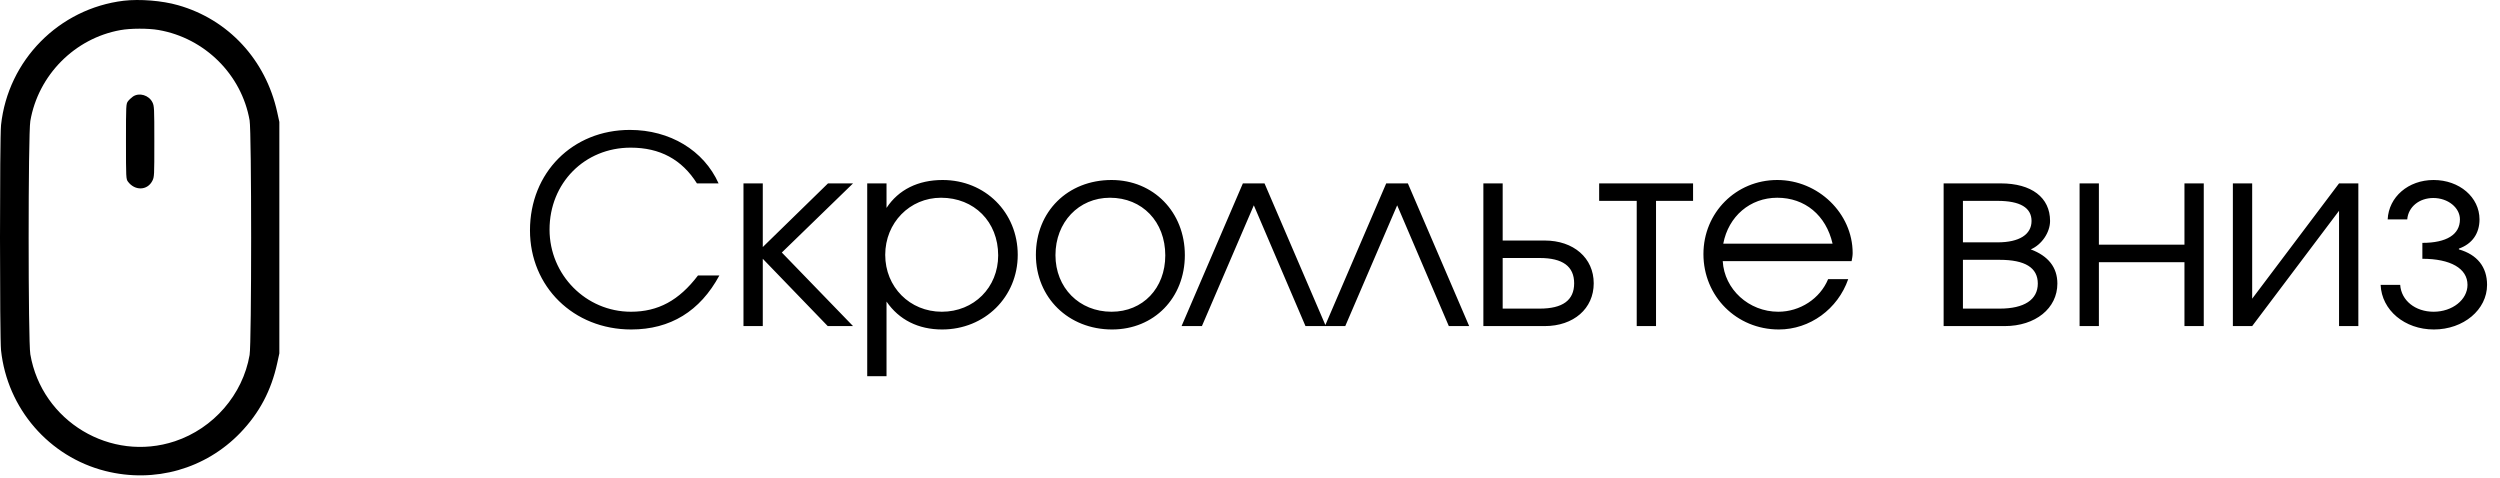
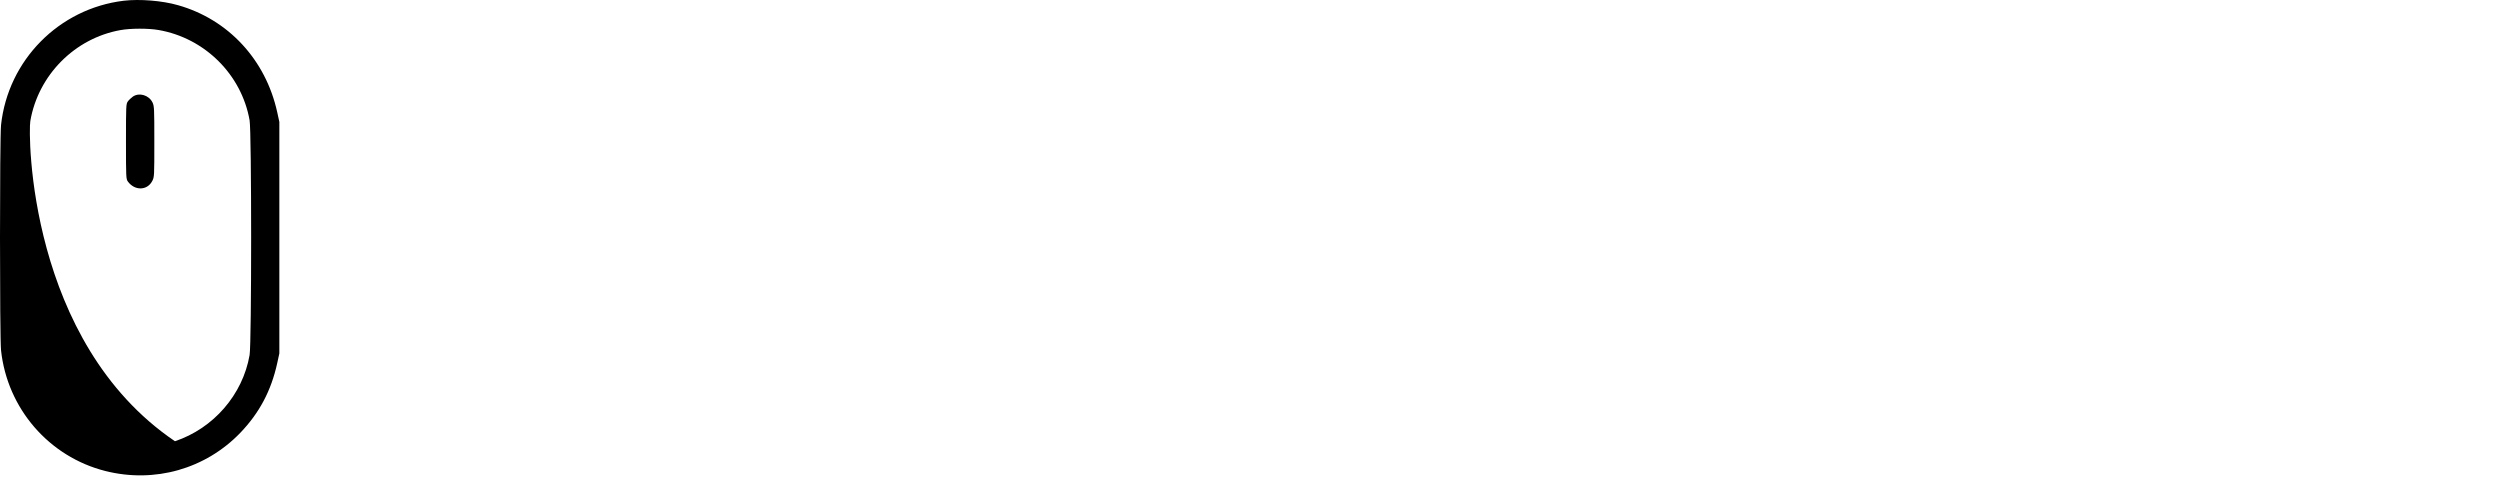
<svg xmlns="http://www.w3.org/2000/svg" width="115" height="22" viewBox="0 0 115 22" fill="none">
-   <path d="M32.107 12.672H33.091C32.203 14.316 30.835 15.156 29.035 15.156C26.383 15.156 24.379 13.188 24.379 10.596C24.379 7.944 26.335 5.976 28.975 5.976C30.811 5.976 32.371 6.912 33.055 8.436H32.059C31.363 7.332 30.355 6.792 29.011 6.792C26.887 6.792 25.279 8.424 25.279 10.56C25.279 12.648 26.959 14.34 29.023 14.34C30.271 14.34 31.231 13.824 32.107 12.672ZM34.2 15V8.436H35.088V11.364L38.088 8.436H39.24L35.964 11.616L39.24 15H38.076L35.088 11.904V15H34.2ZM39.892 17.304V8.436H40.78V9.564C41.332 8.724 42.232 8.28 43.36 8.28C45.316 8.28 46.816 9.768 46.816 11.724C46.816 13.656 45.304 15.156 43.336 15.156C42.244 15.156 41.356 14.712 40.78 13.872V17.304H39.892ZM43.324 14.34C44.8 14.34 45.916 13.224 45.916 11.748C45.916 10.2 44.812 9.096 43.288 9.096C41.848 9.096 40.72 10.248 40.72 11.724C40.72 13.2 41.848 14.34 43.324 14.34ZM47.651 11.724C47.651 9.732 49.115 8.28 51.131 8.28C53.063 8.28 54.503 9.756 54.503 11.736C54.503 13.704 53.087 15.156 51.155 15.156C49.151 15.156 47.651 13.692 47.651 11.724ZM51.131 14.34C52.571 14.34 53.603 13.26 53.603 11.748C53.603 10.2 52.547 9.096 51.059 9.096C49.619 9.096 48.551 10.224 48.551 11.736C48.551 13.236 49.643 14.34 51.131 14.34ZM54.352 15L57.172 8.436H58.168L60.988 15H60.052L57.676 9.444L55.288 15H54.352ZM60.946 15L63.766 8.436H64.762L67.582 15H66.646L64.27 9.444L61.882 15H60.946ZM69.123 14.196H70.827C71.883 14.196 72.411 13.812 72.411 13.032C72.411 12.252 71.883 11.868 70.827 11.868H69.123V14.196ZM68.235 15V8.436H69.123V11.064H71.055C72.387 11.064 73.311 11.868 73.311 13.032C73.311 14.196 72.387 15 71.055 15H68.235ZM75.289 15V9.24H73.561V8.436H77.881V9.24H76.177V15H75.289ZM84.094 12.84H85.018C84.538 14.22 83.254 15.156 81.826 15.156C79.882 15.156 78.358 13.632 78.358 11.688C78.358 9.78 79.858 8.28 81.754 8.28C83.638 8.28 85.222 9.816 85.222 11.64C85.222 11.76 85.198 11.892 85.174 12.012H79.246C79.318 13.308 80.446 14.34 81.802 14.34C82.798 14.34 83.722 13.74 84.094 12.84ZM79.27 11.208H84.298C83.998 9.9 83.026 9.096 81.754 9.096C80.506 9.096 79.51 9.948 79.27 11.208ZM89.407 15V8.436H92.035C93.451 8.436 94.303 9.084 94.303 10.164C94.303 10.692 93.919 11.256 93.415 11.472C94.219 11.772 94.639 12.3 94.639 13.044C94.639 14.184 93.631 15 92.215 15H89.407ZM90.295 11.148H91.891C92.887 11.148 93.451 10.788 93.451 10.164C93.451 9.552 92.923 9.24 91.891 9.24H90.295V11.148ZM90.295 14.196H91.987C93.115 14.196 93.739 13.788 93.739 13.044C93.739 12.312 93.151 11.952 91.987 11.952H90.295V14.196ZM95.661 15V8.436H96.549V11.256H100.485V8.436H101.373V15H100.485V12.06H96.549V15H95.661ZM102.712 15V8.436H103.6V13.74L107.596 8.436H108.484V15H107.596V9.696L103.6 15H102.712ZM109.509 13.104H110.409C110.457 13.824 111.105 14.34 111.945 14.34C112.809 14.34 113.505 13.788 113.505 13.104C113.505 12.348 112.725 11.904 111.429 11.904V11.172C112.545 11.172 113.157 10.788 113.157 10.092C113.157 9.552 112.605 9.108 111.933 9.108C111.285 9.108 110.781 9.516 110.733 10.092H109.833C109.881 9.06 110.781 8.28 111.945 8.28C113.133 8.28 114.057 9.072 114.057 10.092C114.057 10.74 113.721 11.22 113.109 11.436V11.472C113.949 11.712 114.405 12.276 114.405 13.104C114.405 14.244 113.325 15.156 111.957 15.156C110.613 15.156 109.557 14.268 109.509 13.104Z" fill="black" />
-   <path d="M5.692 0.034C2.716 0.393 0.369 2.766 0.048 5.751C-0.016 6.358 -0.016 15.508 0.048 16.115C0.335 18.792 2.254 21.011 4.846 21.666C7.112 22.238 9.455 21.572 11.059 19.904C11.935 18.989 12.474 17.971 12.752 16.706L12.85 16.256V10.933V5.609L12.752 5.16C12.222 2.749 10.503 0.893 8.19 0.239C7.458 0.029 6.424 -0.052 5.692 0.034ZM7.292 1.38C9.421 1.748 11.114 3.433 11.482 5.537C11.576 6.075 11.576 15.79 11.482 16.329C11.166 18.155 9.823 19.703 8.048 20.297C5.094 21.281 1.925 19.382 1.395 16.299C1.292 15.722 1.292 6.144 1.395 5.567C1.758 3.454 3.439 1.761 5.538 1.385C6.004 1.299 6.821 1.299 7.292 1.38Z" fill="black" />
+   <path d="M5.692 0.034C2.716 0.393 0.369 2.766 0.048 5.751C-0.016 6.358 -0.016 15.508 0.048 16.115C0.335 18.792 2.254 21.011 4.846 21.666C7.112 22.238 9.455 21.572 11.059 19.904C11.935 18.989 12.474 17.971 12.752 16.706L12.85 16.256V10.933V5.609L12.752 5.16C12.222 2.749 10.503 0.893 8.19 0.239C7.458 0.029 6.424 -0.052 5.692 0.034ZM7.292 1.38C9.421 1.748 11.114 3.433 11.482 5.537C11.576 6.075 11.576 15.79 11.482 16.329C11.166 18.155 9.823 19.703 8.048 20.297C1.292 15.722 1.292 6.144 1.395 5.567C1.758 3.454 3.439 1.761 5.538 1.385C6.004 1.299 6.821 1.299 7.292 1.38Z" fill="black" />
  <path d="M6.116 4.441C6.039 4.497 5.932 4.595 5.885 4.66C5.799 4.779 5.795 4.822 5.795 6.507C5.795 8.191 5.799 8.234 5.885 8.354C6.201 8.782 6.774 8.769 7.005 8.324C7.099 8.136 7.099 8.11 7.099 6.511C7.099 4.976 7.095 4.878 7.014 4.711C6.851 4.377 6.406 4.245 6.116 4.441Z" fill="black" />
</svg>